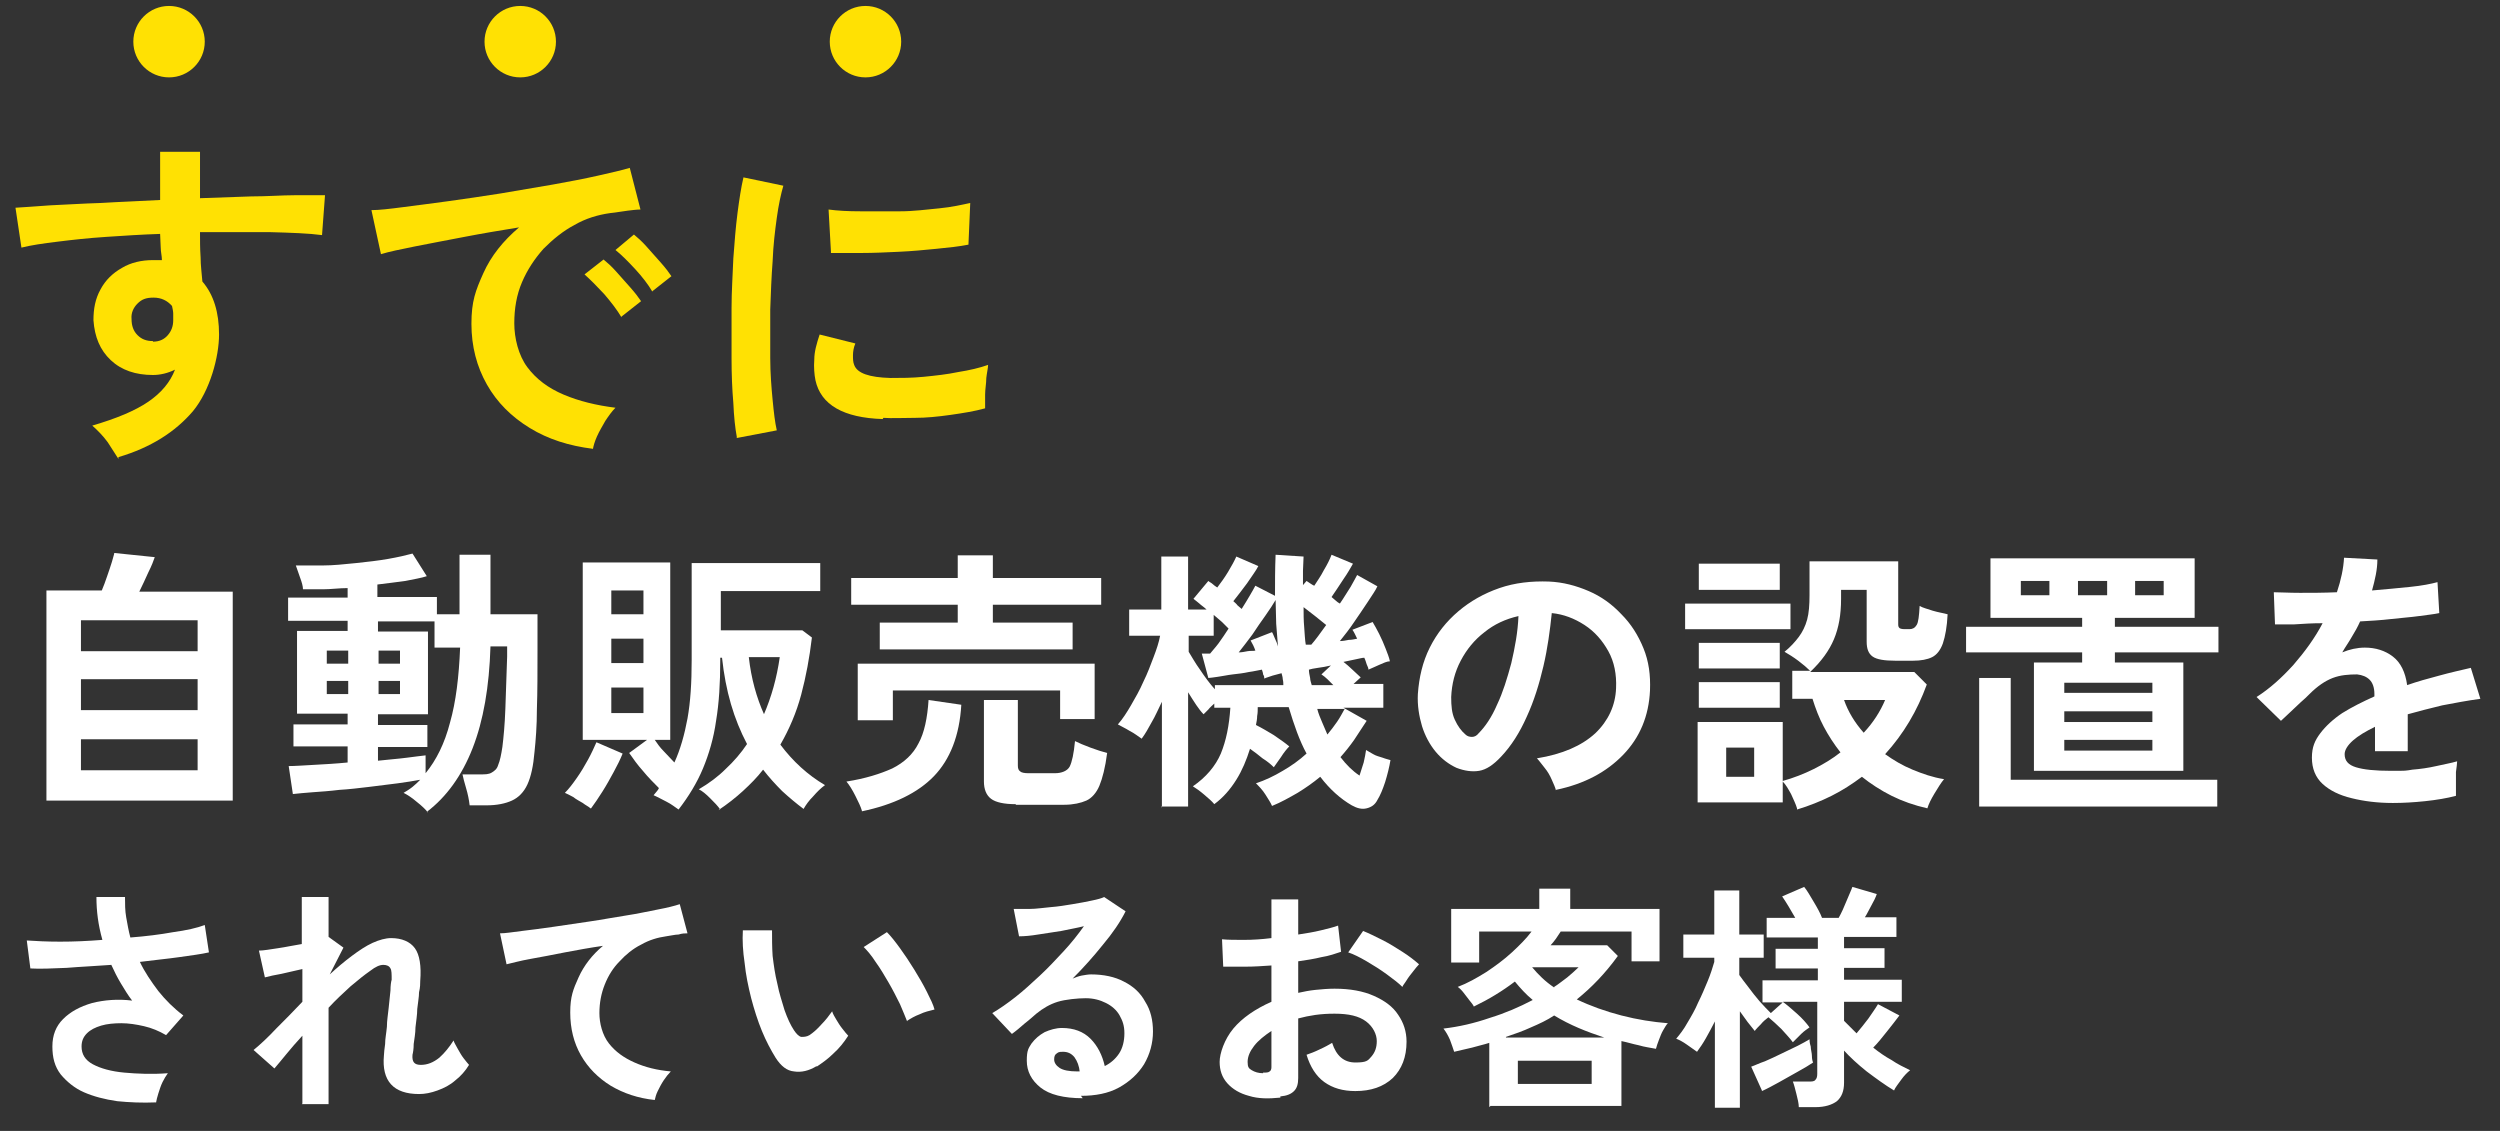
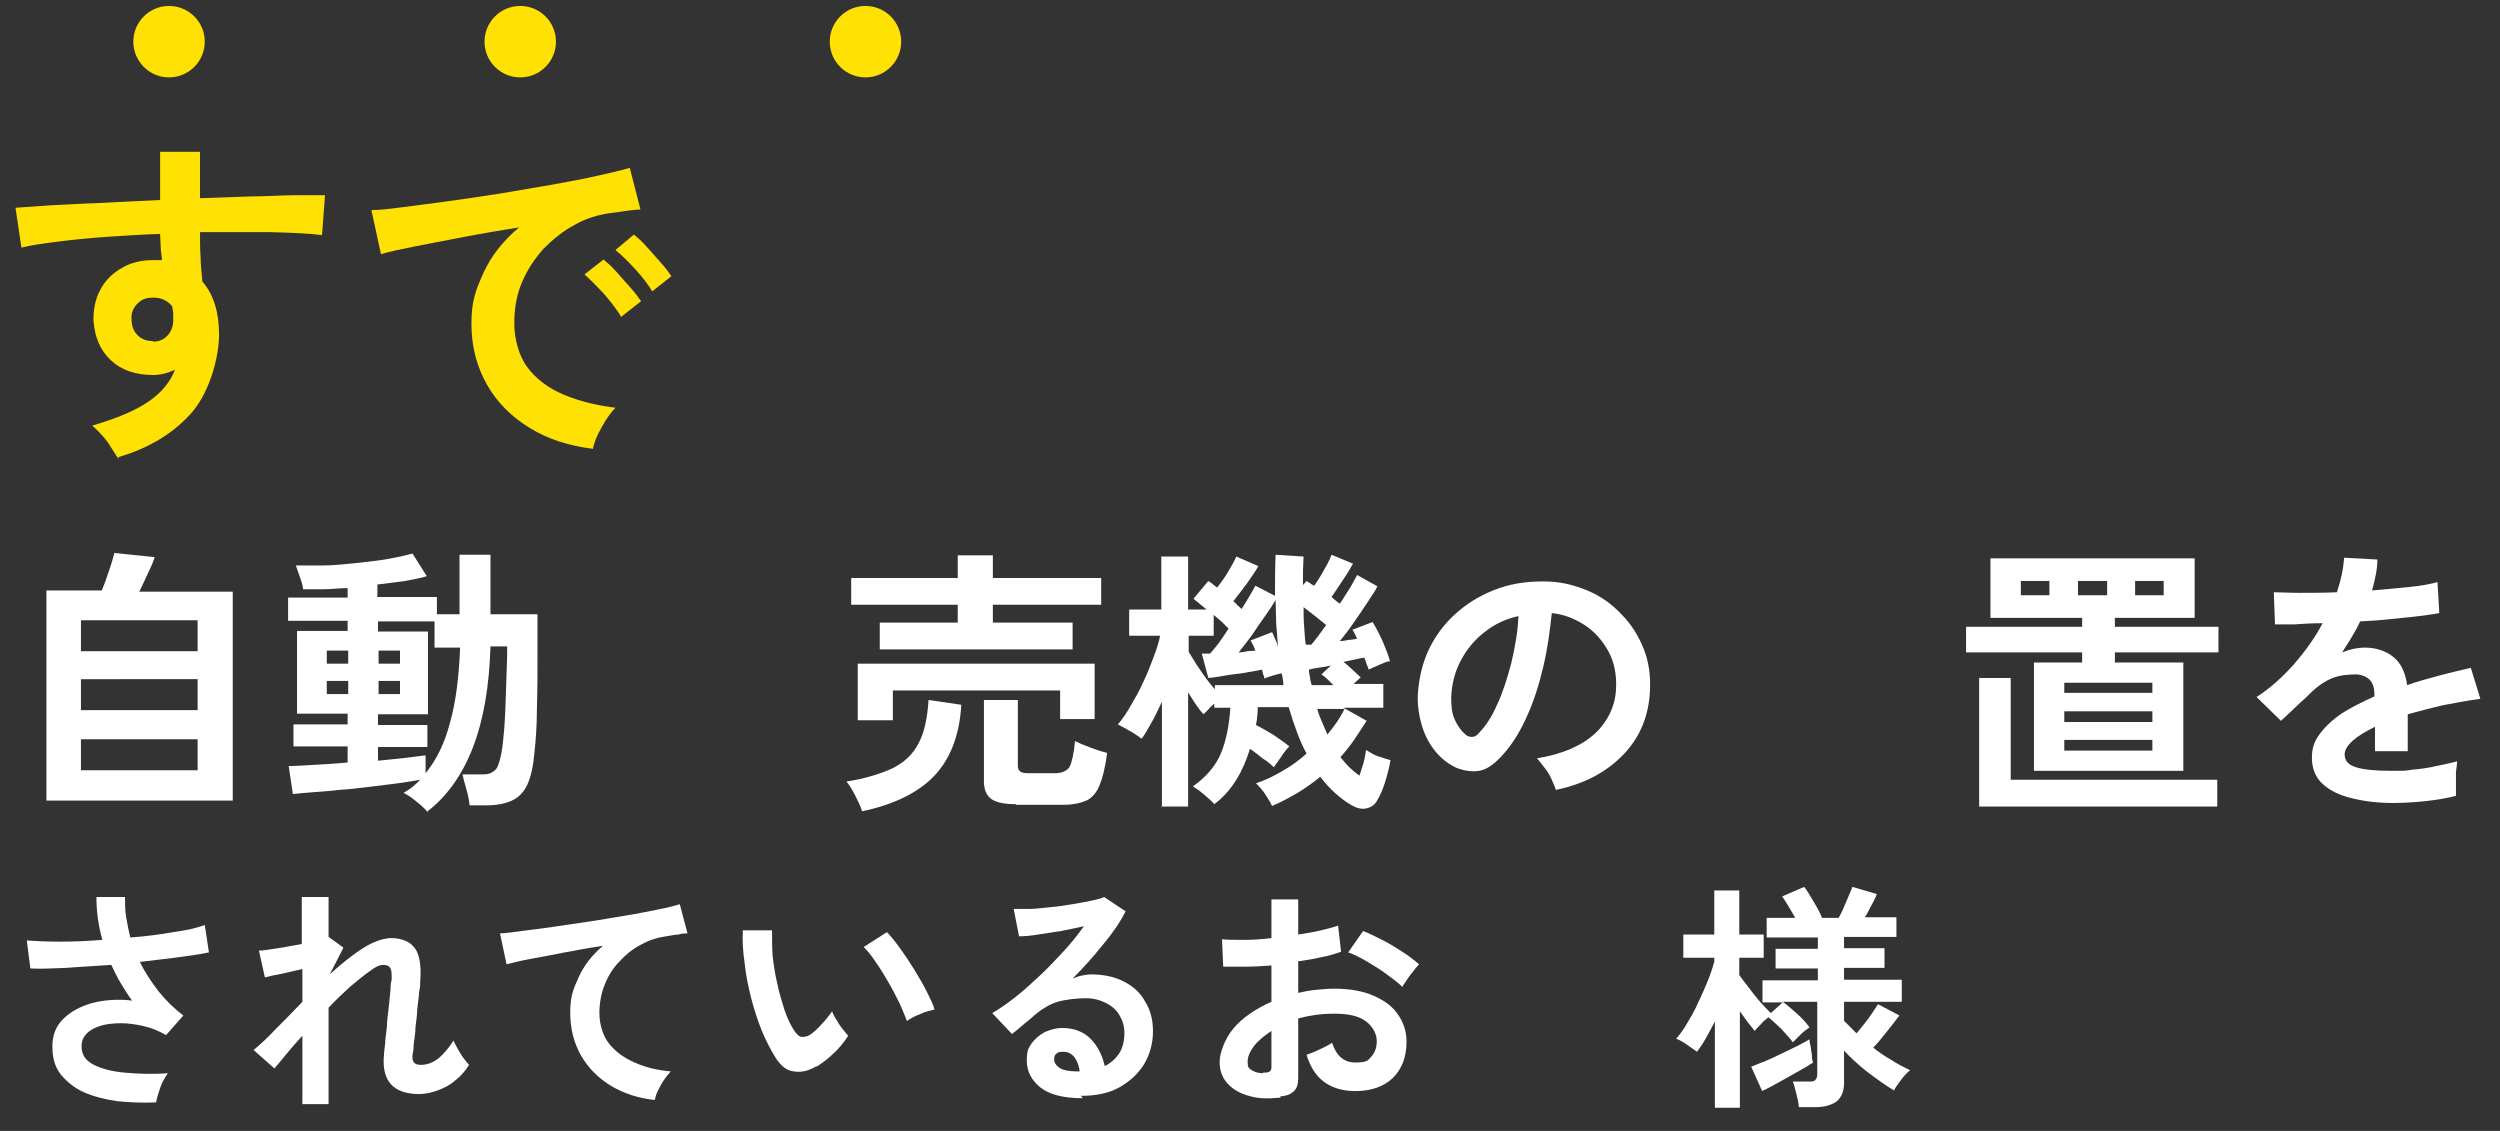
<svg xmlns="http://www.w3.org/2000/svg" id="title" version="1.1" viewBox="0 0 420 190">
  <rect x="0" y="0" width="420" height="190" fill="#333333" stroke="none" />
  <g>
    <path d="M19.9,77.1c-.5-.8-1.1-1.7-1.8-2.8-.8-1.1-1.7-2-2.6-2.8,4.1-1.2,7.2-2.5,9.4-4,2.2-1.5,3.7-3.3,4.5-5.4-1.2.6-2.5.9-3.7.9-2.9,0-5.3-.8-7.1-2.5-1.8-1.7-2.7-3.9-2.9-6.7,0-1.9.3-3.6,1.2-5.2.8-1.5,2-2.7,3.6-3.6,1.5-.9,3.3-1.3,5.2-1.3s.6,0,.8,0c.2,0,.5,0,.7,0,0-.7-.2-1.4-.2-2.1,0-.7-.1-1.5-.1-2.3-3.1.1-6.1.3-9.1.5-3,.2-5.7.5-8.1.8-2.5.3-4.5.6-6.1,1l-1-6.7c1.4-.1,3.3-.2,5.8-.4,2.5-.1,5.3-.3,8.6-.4,3.2-.2,6.5-.3,9.9-.5v-8.1h6.7v7.8c3-.1,5.9-.2,8.6-.3,2.7,0,5.2-.2,7.3-.2,2.1,0,3.8,0,5.1,0l-.5,6.7c-2.2-.3-5.2-.4-8.8-.5-3.7,0-7.6,0-11.7,0,0,1.4,0,2.8.1,4.2,0,1.4.2,2.8.3,4.1,1.9,2.2,2.8,5.2,2.8,8.9s-1.5,9.4-4.4,12.9c-3,3.5-7.1,6.1-12.5,7.7ZM25.7,57.4c1.1,0,1.9-.4,2.5-1.1.6-.7.9-1.5.9-2.5s0-.7,0-1.1c0-.4-.1-.8-.2-1.3-.8-.9-1.8-1.4-3.1-1.4s-2,.3-2.7,1c-.7.7-1.1,1.6-1,2.6,0,1.1.3,2,1,2.7.7.7,1.5,1,2.6,1Z" fill="#ffe103" />
    <path d="M99.6,75.4c-4-.5-7.5-1.6-10.6-3.5-3.1-1.9-5.5-4.3-7.2-7.3-1.7-3-2.6-6.4-2.6-10.2s.7-5.6,2-8.5c1.3-2.9,3.3-5.4,6-7.7-3.1.5-6.1,1-9.2,1.6-3.1.6-5.8,1.1-8.3,1.6-2.5.5-4.4.9-5.7,1.3l-1.6-7.4c1.3,0,3-.2,5.3-.5,2.2-.3,4.8-.6,7.6-1,2.8-.4,5.7-.8,8.8-1.3,3-.5,5.9-1,8.8-1.5,2.8-.5,5.4-1,7.6-1.5,2.2-.5,4-.9,5.3-1.3l1.8,7c-.6,0-1.4.1-2.2.2-.9.1-1.8.3-2.9.4-2.1.3-4.1.9-6,2-1.9,1-3.6,2.4-5.2,4-1.5,1.7-2.7,3.5-3.6,5.6-.9,2.1-1.3,4.4-1.3,6.9s.7,5.4,2.2,7.4c1.5,2,3.5,3.5,6.1,4.6,2.6,1.1,5.5,1.8,8.7,2.2-.6.6-1.1,1.3-1.7,2.2-.5.9-1,1.7-1.4,2.6-.4.9-.6,1.6-.7,2.2ZM104.4,53.3c-.7-1.2-1.7-2.5-2.9-3.9-1.2-1.3-2.3-2.4-3.3-3.3l3.2-2.5c.6.5,1.3,1.1,2.1,2,.8.9,1.6,1.8,2.4,2.7.8.9,1.4,1.7,1.8,2.3l-3.3,2.6ZM109.6,49c-.7-1.2-1.7-2.5-2.9-3.8-1.2-1.3-2.3-2.4-3.3-3.2l3.1-2.6c.6.5,1.3,1.1,2.1,2,.8.9,1.6,1.8,2.4,2.7.8.9,1.4,1.7,1.8,2.3l-3.3,2.6Z" fill="#ffe103" />
-     <path d="M123.8,73.5c-.3-1.6-.5-3.5-.6-5.8-.2-2.3-.3-4.8-.3-7.5s0-5.5,0-8.4c0-2.9.2-5.7.3-8.4.2-2.7.4-5.3.7-7.6.3-2.3.6-4.3,1-6l6.7,1.4c-.4,1.4-.8,3.2-1.1,5.4-.3,2.2-.6,4.6-.7,7.3-.2,2.6-.3,5.3-.4,8.1,0,2.8,0,5.5,0,8.1,0,2.6.2,5,.4,7.1.2,2.1.4,3.8.7,5.1l-6.8,1.3ZM148.3,70.4c-6.6-.2-10.4-2.4-11.3-6.5-.2-1-.3-2.2-.2-3.5,0-1.3.4-2.7.9-4.2l6,1.5c-.3.7-.4,1.4-.4,2,0,.6,0,1.1.2,1.6.5,1.4,2.5,2.1,6.1,2.2,1.7,0,3.6,0,5.6-.2,2-.2,3.9-.4,5.8-.8,1.9-.3,3.6-.7,5-1.2,0,.5-.2,1.3-.3,2.2,0,.9-.2,1.9-.2,2.8,0,.9,0,1.7,0,2.3-1.8.5-3.7.8-5.8,1.1-2.1.3-4.1.5-6,.5-2,0-3.8.1-5.3,0ZM139.6,42.3l-.4-7.1c1.5.2,3.2.3,5.4.3,2.1,0,4.3,0,6.6,0,2.3,0,4.5-.3,6.6-.5,2.1-.2,3.8-.6,5.2-.9l-.3,7c-1.5.3-3.3.5-5.4.7-2,.2-4.1.4-6.3.5-2.2.1-4.2.2-6.2.2-2,0-3.7,0-5.2,0Z" fill="#ffe103" />
    <path d="M7.8,134.3v-35.1h9.3c.3-.7.6-1.5.9-2.4.3-.9.6-1.7.8-2.4.2-.8.4-1.3.4-1.5l6.8.7c-.2.6-.5,1.4-1.1,2.6-.5,1.1-1,2.2-1.5,3.2h15.7v35.1H7.8ZM13.6,109.4h19.6v-5.2H13.6v5.2ZM13.6,119.3h19.6v-5.2H13.6v5.2ZM13.6,129.4h19.6v-5.2H13.6v5.2Z" fill="#fff" />
    <path d="M71.9,136.5c-.4-.5-1-1.1-1.9-1.8-.8-.7-1.6-1.2-2.2-1.5.5-.3,1-.6,1.5-1s.9-.8,1.3-1.2c-1.1.2-2.3.4-3.8.6-1.5.2-3.1.4-4.8.6-1.7.2-3.3.4-5,.5-1.6.2-3.1.3-4.5.4-1.3.1-2.4.2-3.3.3l-.7-4.7c1,0,2.4-.1,4.2-.2,1.8-.1,3.7-.2,5.7-.4v-2.7h-9.1v-3.7h9.1v-1.8h-8.5v-13.9h8.5v-1.7h-10v-3.9h10v-1.6c-1.4,0-2.8.2-4.1.2-1.3,0-2.4,0-3.4,0,0-.5-.2-1.2-.5-2-.3-.8-.5-1.5-.7-2,1.2,0,2.7,0,4.5,0,1.8,0,3.6-.2,5.6-.4,1.9-.2,3.7-.4,5.4-.7,1.7-.3,3-.6,4.1-.9l2.4,3.8c-.9.3-2.1.5-3.6.8-1.5.2-3,.4-4.7.6v2.1h10v2.9h3.8v-10h5.2v10h7.9v1.5c0,.7,0,1.5,0,2.3,0,.8,0,1.6,0,2.2,0,3.7,0,7-.1,9.9,0,2.9-.2,5.3-.4,7.2-.2,2.4-.6,4.2-1.2,5.5-.6,1.3-1.5,2.2-2.6,2.7-1.1.5-2.5.8-4.3.8h-2.8c-.1-.9-.3-1.9-.6-2.9-.3-1-.5-1.8-.6-2.3h3c.8,0,1.4,0,1.9-.3s.9-.6,1.1-1.3c.3-.7.5-1.7.7-3,.2-1.6.4-3.7.5-6.4.1-2.7.2-5.6.3-8.8v-1.7h-2.8c-.2,6.8-1.2,12.5-3,17.1-1.8,4.6-4.4,8.2-7.7,10.7ZM54.9,111.5h3.6v-2.2h-3.6v2.2ZM54.9,116.6h3.6v-2.2h-3.6v2.2ZM71.5,129.9c1.8-2.2,3.2-5,4.1-8.5,1-3.5,1.5-7.7,1.7-12.6h-4.3v-4.4h-9.5v1.7h8.4v13.9h-8.4v1.8h8.3v3.7h-8.3v2.3c1.7-.2,3.3-.3,4.8-.5,1.4-.2,2.5-.3,3.2-.4v3.1ZM63.6,111.5h3.6v-2.2h-3.6v2.2ZM63.6,116.6h3.6v-2.2h-3.6v2.2Z" fill="#fff" />
-     <path d="M99.2,135.8c-.3-.3-.8-.5-1.3-.9-.5-.3-1.1-.6-1.6-1-.5-.3-1-.5-1.4-.7.7-.7,1.3-1.5,2-2.5.7-1,1.3-2,1.9-3.1.6-1.1,1-2,1.4-2.9l4.4,1.9c-.4,1-.9,2-1.5,3.1-.6,1.1-1.2,2.2-1.9,3.3-.7,1.1-1.3,2-1.9,2.8ZM121,136c-.4-.6-1-1.2-1.7-1.9-.7-.7-1.3-1.2-1.9-1.5,1.7-1,3.2-2.1,4.5-3.4,1.4-1.3,2.6-2.7,3.6-4.2-1.1-2.1-2-4.3-2.7-6.7-.7-2.4-1.2-5-1.5-7.8h-.3v.5c0,3.8-.2,7.1-.7,10.1-.4,2.9-1.2,5.6-2.2,8-1,2.4-2.4,4.7-4.1,6.9-.6-.4-1.2-.9-2-1.3-.8-.4-1.5-.8-2.2-1.1.2-.2.3-.4.5-.6.2-.2.3-.4.4-.6-.9-.9-1.8-1.8-2.7-2.9-.9-1-1.6-2-2.3-3l3-2.2h-10.8v-29.8h14.7v29.8h-2.6c.4.6.9,1.3,1.5,1.9.6.6,1.2,1.3,1.8,1.9,1-2.2,1.7-4.7,2.2-7.4.5-2.8.7-6,.7-9.8v-16.3h21.6v4.7h-16.7v6.6h13.7l1.6,1.2c-.4,3.4-1,6.6-1.8,9.6-.8,3-2,5.8-3.5,8.4,2.1,2.8,4.6,5.1,7.5,6.8-.7.5-1.3,1.1-2,1.9-.7.7-1.2,1.4-1.6,2.1-1.2-.9-2.4-1.9-3.6-3-1.1-1.1-2.2-2.3-3.2-3.6-1,1.3-2.1,2.4-3.4,3.6-1.2,1.1-2.6,2.2-4.1,3.2ZM102.7,103.2h5.4v-4h-5.4v4ZM102.7,111.4h5.4v-4.1h-5.4v4.1ZM102.7,119.8h5.4v-4.3h-5.4v4.3ZM128.3,120.1c1.3-3,2.2-6.2,2.7-9.7h-5.2c.4,3.6,1.3,6.8,2.6,9.7Z" fill="#fff" />
    <path d="M144.8,136.2c-.2-.7-.6-1.5-1.1-2.5-.5-1-1-1.8-1.5-2.4,3.2-.5,5.7-1.3,7.7-2.2,2-1,3.5-2.4,4.4-4.2,1-1.8,1.5-4.3,1.7-7.3l5.5.8c-.3,5.2-1.9,9.2-4.6,12-2.7,2.8-6.8,4.8-12.1,5.9ZM147.8,109.1v-4.5h13.1v-3h-17.9v-4.5h17.9v-3.8h5.9v3.8h18.2v4.5h-18.2v3h13.4v4.5h-32.3ZM144.1,121v-9.5h39.8v9.3h-5.8v-4.8h-28.1v5h-5.9ZM170.6,135.1c-1.9,0-3.3-.3-4.1-.9-.8-.6-1.2-1.6-1.2-2.9v-13.7h5.7v11c0,.5.1.8.4,1,.2.2.7.3,1.4.3h4.4c1.2,0,2.1-.4,2.5-1.1.4-.8.7-2.2.9-4.3.6.3,1.5.7,2.6,1.1,1.1.4,2,.7,2.8.9-.3,2.4-.8,4.3-1.3,5.5-.5,1.2-1.3,2.1-2.2,2.5-.9.4-2.2.7-3.7.7h-8.1Z" fill="#fff" />
    <path d="M195.2,135.7v-17.8c-.6,1.2-1.1,2.4-1.7,3.4-.6,1.1-1.1,2-1.7,2.8-.6-.4-1.2-.9-2-1.3-.8-.5-1.5-.8-2-1.1.8-.9,1.5-2,2.2-3.2.7-1.2,1.5-2.6,2.1-4,.7-1.4,1.2-2.8,1.7-4.1.5-1.3.9-2.5,1.1-3.6h-5.2v-4.4h5.4v-8.9h4.5v8.9h3.1c-.4-.4-.9-.7-1.2-1-.4-.3-.7-.6-1-.8l2.5-3c.2.2.5.3.7.5.2.2.5.4.8.6.6-.8,1.2-1.6,1.8-2.6.6-1,1.1-1.9,1.4-2.6l3.7,1.6c-.4.8-1.1,1.7-1.9,2.9-.8,1.1-1.6,2.1-2.3,3,.2.2.5.4.7.7.2.2.5.4.7.6.5-.8,1-1.6,1.4-2.3.4-.7.7-1.2.9-1.6l3.3,1.7c0-2.2,0-4.5.1-6.9l4.7.3c0,.8-.1,1.6-.1,2.4,0,.8,0,1.6,0,2.4l.6-.7c.2.1.4.3.6.4.2.1.4.3.7.4.5-.8,1.1-1.6,1.6-2.6.6-1,1-1.8,1.3-2.6l3.6,1.5c-.4.7-.9,1.6-1.6,2.6-.7,1.1-1.4,2.1-2,3,.2.2.5.4.7.6s.5.4.7.5c.7-1,1.2-1.9,1.8-2.8.5-.9.9-1.6,1.1-2l3.4,1.9c-.3.7-.9,1.5-1.6,2.6-.7,1.1-1.5,2.2-2.3,3.4-.8,1.2-1.6,2.2-2.4,3.2.5,0,1-.1,1.5-.2.5,0,.9-.1,1.4-.2-.3-.6-.5-1.1-.8-1.5l3.4-1.3c.3.5.7,1.2,1.1,2,.4.8.8,1.7,1.1,2.5.3.8.6,1.5.7,2.1-.5,0-1.1.3-1.8.6-.7.3-1.3.6-1.8.8,0-.2-.1-.5-.3-.9-.1-.3-.2-.7-.4-1.1-.4,0-1,.2-1.6.3-.6.1-1.3.3-1.9.4.5.4,1,.8,1.5,1.3.5.5,1,.9,1.4,1.3l-1.2,1.1h5v4h-6.7l3.9,2.2c-.7,1.1-1.4,2.1-2.1,3.2-.7,1-1.5,2-2.3,2.9,1,1.3,2,2.3,3.2,3.1.2-.7.5-1.5.7-2.2.2-.8.3-1.5.4-2.1.3.2.7.4,1.2.7s1,.4,1.6.6c.5.2,1,.3,1.3.4-.2,1.2-.5,2.4-.9,3.7-.4,1.2-.8,2.2-1.3,3-.4.8-1,1.2-1.8,1.4-.8.2-1.6,0-2.5-.5-1.9-1.1-3.7-2.7-5.3-4.8-1.2,1-2.5,1.9-3.8,2.7-1.4.8-2.8,1.6-4.3,2.2-.2-.5-.6-1.1-1.1-1.9-.5-.8-1.1-1.4-1.6-1.9,1.5-.5,3-1.2,4.5-2.1,1.4-.8,2.8-1.8,4-2.9-1.2-2.2-2.1-4.8-3-7.8h-5.2c0,.5,0,1-.1,1.5,0,.5-.1,1-.2,1.5,1,.5,2,1.1,3,1.7,1,.7,1.9,1.3,2.6,1.9-.4.4-.9,1-1.4,1.8-.5.7-.9,1.3-1.2,1.7-.5-.5-1.1-1-1.9-1.5-.7-.6-1.4-1.1-2.1-1.6-.6,1.9-1.3,3.6-2.3,5.2-1,1.6-2.2,3-3.7,4.1-.4-.5-1-1-1.7-1.6-.7-.6-1.4-1.1-1.9-1.4,2.2-1.5,3.8-3.4,4.7-5.5.9-2.2,1.4-4.7,1.6-7.7h-2.7v-.7c-.3.3-.7.6-1,1-.3.3-.6.6-.8.8-.8-.8-1.6-2.1-2.6-3.7v19.2h-4.5ZM204.1,115.8v-.7h11.5c0-.3,0-.6-.1-1,0-.3-.1-.6-.2-1-.5.1-1,.3-1.5.4-.5.2-1,.3-1.4.5,0-.2,0-.4-.2-.7,0-.2-.1-.5-.2-.8-.6.1-1.4.3-2.2.4-.9.2-1.8.3-2.7.4-.9.1-1.7.3-2.5.4-.8.1-1.3.2-1.6.2l-1.1-4.1h.6c.2,0,.5,0,.8,0,.3-.4.8-.9,1.4-1.7.6-.8,1.1-1.6,1.7-2.5-.3-.3-.7-.7-1.1-1.1-.5-.4-.9-.8-1.4-1.2v3.5h-4.2v2.7c.5.8,1.1,1.9,1.9,3,.8,1.2,1.6,2.3,2.5,3.3ZM208.1,109.6c.5,0,1-.1,1.5-.2s.9,0,1.3-.1c-.2-.6-.5-1.2-.8-1.7l3.6-1.4c.2.3.3.7.5,1.1s.4.9.5,1.3c-.1-1.2-.2-2.5-.3-3.8,0-1.3-.1-2.7-.1-4-.4.7-1,1.6-1.7,2.6-.7,1-1.5,2.1-2.2,3.2-.8,1.1-1.6,2.1-2.3,3ZM219.3,108.3c.2,0,.3,0,.5,0,.2,0,.3,0,.5,0,.7-.8,1.5-1.9,2.5-3.3-1.2-1-2.5-2-3.8-3,0,1.1,0,2.2.1,3.3s.1,2.1.3,3.2ZM220.3,115.1h3.7c-.3-.3-.7-.7-1-1-.3-.3-.7-.6-1-.8l1.6-1.5c-.8.2-1.5.3-2.2.4-.7.1-1.2.2-1.5.3,0,.5.1.9.2,1.4,0,.4.2.9.3,1.3ZM225.8,119.1h-4.5c.2.8.5,1.5.8,2.2.3.7.6,1.4.9,2.1.6-.7,1.1-1.4,1.6-2.1.5-.7.9-1.5,1.3-2.2Z" fill="#fff" />
    <path d="M261.4,132.8c-.1-.5-.4-1.1-.7-1.8-.3-.7-.7-1.4-1.2-2-.5-.6-.9-1.2-1.3-1.6,4.3-.7,7.5-2.1,9.8-4.2,2.2-2.1,3.4-4.7,3.5-7.6.1-2.3-.3-4.4-1.3-6.2-1-1.8-2.3-3.3-4-4.4-1.7-1.1-3.5-1.8-5.5-2-.3,2.9-.7,5.9-1.4,8.9-.7,3-1.6,5.9-2.8,8.5-1.2,2.7-2.6,4.9-4.3,6.7-1.3,1.4-2.5,2.2-3.7,2.4-1.2.2-2.5,0-3.8-.5-1.3-.6-2.5-1.5-3.5-2.7-1-1.2-1.8-2.7-2.3-4.3-.5-1.7-.8-3.5-.7-5.4.2-2.8.8-5.4,2-7.8,1.2-2.4,2.8-4.4,4.8-6.1,2-1.7,4.3-3,6.9-3.9,2.6-.9,5.4-1.2,8.3-1.1,2.4.1,4.6.7,6.7,1.6,2.1.9,3.9,2.2,5.5,3.9,1.6,1.6,2.8,3.5,3.7,5.7.9,2.2,1.2,4.5,1.1,7.1-.2,4.3-1.7,7.9-4.5,10.8-2.8,2.9-6.5,4.9-11.3,5.9ZM246.2,123.4c.3.3.7.4,1.1.4s.8-.2,1.1-.6c1.1-1.1,2.2-2.7,3.1-4.8,1-2.1,1.7-4.4,2.4-7,.6-2.6,1.1-5.2,1.2-7.9-2.2.5-4.1,1.4-5.7,2.7-1.7,1.3-3,2.9-4,4.8-1,1.9-1.5,3.9-1.6,6.1,0,1.5.1,2.7.6,3.8.5,1.1,1.1,1.9,1.8,2.5Z" fill="#fff" />
-     <path d="M283.1,105.7v-4.3h17.7v4.3h-17.7ZM301.9,135.8c-.2-.7-.6-1.5-1-2.4-.5-.9-.9-1.6-1.4-2.1v3.5h-14.3v-13.5h14.3v9.9c1.8-.5,3.6-1.2,5.2-2,1.6-.8,3.1-1.7,4.5-2.8-1.1-1.4-2-2.8-2.8-4.3-.8-1.5-1.4-3.1-1.9-4.7h-3.4v-4.7h3c-.5-.5-1.2-1.1-2-1.7-.8-.6-1.6-1.1-2.3-1.5,1-.8,1.8-1.7,2.4-2.5.6-.8,1.1-1.8,1.4-2.9.3-1.1.4-2.5.4-4.1v-5.7h14.9v10.5c0,.3,0,.5.2.7.1.1.4.2.9.2h.8c.5,0,.9-.2,1.2-.7.3-.5.4-1.5.5-3.2.5.3,1.3.5,2.2.8,1,.3,1.8.4,2.5.6-.1,2.1-.4,3.7-.8,4.9-.4,1.1-1,1.9-1.8,2.3s-1.9.6-3.2.6h-3c-1.8,0-3.1-.2-3.8-.7-.7-.5-1-1.3-1-2.5v-8.7h-4.3v1.5c0,2.7-.4,4.9-1.2,6.8-.8,1.9-2.1,3.7-4,5.5h17.5l2.1,2.1c-1.6,4.4-3.9,8.3-7,11.7,1.4,1,2.9,1.9,4.6,2.6,1.7.7,3.4,1.3,5.3,1.6-.5.6-1,1.4-1.6,2.4-.6,1-1,1.8-1.2,2.5-2.2-.5-4.2-1.2-6-2.1-1.8-.9-3.5-2-5-3.2-1.6,1.2-3.3,2.3-5.1,3.2-1.8.9-3.8,1.7-5.8,2.3ZM285.4,112.3v-4.3h13.6v4.3h-13.6ZM285.4,118.9v-4.3h13.6v4.3h-13.6ZM285.4,99.1v-4.4h13.6v4.4h-13.6ZM290,130.5h4.7v-4.9h-4.7v4.9ZM313.1,123.1c1.6-1.7,2.8-3.6,3.6-5.5h-6.9c.7,2,1.8,3.8,3.3,5.5Z" fill="#fff" />
    <path d="M341.7,129.5v-18.2h8.1v-1.7h-19.5v-4.3h19.5v-1.5h-15.4v-10h34.3v10h-13.4v1.5h17.4v4.3h-17.4v1.7h11.5v18.2h-25.1ZM332.5,135.5v-21.6h5.3v17.1h34.7v4.5h-40ZM339.5,100h4.8v-2.4h-4.8v2.4ZM346.8,116.4h14.8v-1.7h-14.8v1.7ZM346.8,121.3h14.8v-1.8h-14.8v1.8ZM346.8,126.1h14.8v-1.8h-14.8v1.8ZM349.1,100h4.9v-2.4h-4.9v2.4ZM358.7,100h4.8v-2.4h-4.8v2.4Z" fill="#fff" />
    <path d="M402,134.9c-2.6,0-4.9-.3-6.9-.8-2.1-.5-3.7-1.3-4.9-2.4-1.2-1.1-1.8-2.6-1.8-4.4s.5-2.9,1.4-4.1c.9-1.2,2.2-2.4,3.7-3.4,1.6-1,3.4-1.9,5.4-2.8v-.4c0-1.1-.3-1.9-.8-2.4-.5-.5-1.2-.8-2.1-.9-1.4,0-2.8.1-4.1.6-1.3.5-2.6,1.4-3.9,2.7-.4.4-.9.9-1.5,1.4-.6.6-1.2,1.1-1.8,1.7-.6.6-1.1,1-1.5,1.4l-4.1-4c2.2-1.4,4.2-3.2,6.2-5.4,1.9-2.2,3.6-4.5,4.9-7-1.8,0-3.3.1-4.8.2-1.4,0-2.5,0-3.2,0l-.2-5.4c1.1,0,2.5.1,4.4.1s3.9,0,6.2-.1c.7-2.1,1.1-4,1.2-5.8l5.6.3c0,1.7-.4,3.4-.9,5.2,2.3-.2,4.5-.4,6.4-.6,2-.2,3.5-.5,4.6-.8l.3,5.2c-.9.2-2,.3-3.4.5-1.4.2-3,.3-4.7.5-1.7.2-3.4.3-5.2.4-.4.9-.9,1.8-1.4,2.6-.5.9-1.1,1.7-1.6,2.6,1.2-.5,2.5-.8,3.8-.8,1.8,0,3.4.5,4.7,1.5,1.3,1,2.1,2.6,2.4,4.8,1.7-.6,3.5-1.1,5.4-1.6,1.8-.5,3.6-.9,5.3-1.3l1.6,5.2c-2.2.3-4.3.7-6.4,1.1-2.1.5-4,1-5.8,1.5v6.2h-5.5v-4.1c-1.6.8-2.8,1.5-3.7,2.3-.9.8-1.4,1.6-1.4,2.3,0,1.1.6,1.8,1.9,2.2,1.3.4,3.2.6,5.9.6s2.3,0,3.6-.2c1.3-.1,2.7-.3,4-.6s2.5-.5,3.5-.8c0,.4-.1,1-.2,1.8,0,.8,0,1.5,0,2.3s0,1.3,0,1.7c-1.5.4-3.3.7-5.2.9-1.9.2-3.7.3-5.3.3Z" fill="#fff" />
    <path d="M26.2,185.2c-2.3.1-4.5,0-6.5-.2-2.1-.3-4-.8-5.6-1.5-1.6-.7-2.9-1.8-3.9-3-1-1.3-1.4-2.8-1.4-4.7s.6-3.4,1.8-4.6c1.2-1.2,2.8-2.1,4.9-2.7,2-.5,4.3-.7,6.7-.4-.7-.9-1.3-1.9-1.9-2.9-.6-1-1.1-2-1.6-3.1-2.6.2-5.1.3-7.5.5-2.4.1-4.5.2-6.1.1l-.6-4.7c1.5.1,3.3.2,5.6.2,2.3,0,4.6-.1,7.1-.3-.7-2.5-1-4.8-1-7.2h4.8c0,1.1,0,2.3.2,3.4.2,1.1.4,2.3.7,3.4,2.6-.2,5-.5,7.2-.9,2.2-.3,4-.7,5.3-1.2l.7,4.6c-1.3.3-2.9.5-5,.8s-4.3.5-6.6.8c.8,1.7,1.9,3.3,3.1,4.9,1.2,1.5,2.6,2.9,4.2,4.1l-2.9,3.3c-1.2-.7-2.4-1.2-3.7-1.5-1.3-.3-2.6-.5-3.8-.5-1.2,0-2.4.1-3.4.4-1,.3-1.8.7-2.4,1.3-.6.6-.9,1.3-.9,2.2,0,1.3.6,2.3,1.9,3,1.3.7,3.1,1.2,5.3,1.4,2.2.2,4.7.3,7.3.1-.3.4-.6.9-.9,1.5-.3.6-.5,1.3-.7,1.9-.2.6-.3,1.1-.4,1.6Z" fill="#fff" />
    <path d="M50.8,185.4v-11.4c-1,1.1-1.9,2.1-2.7,3.1-.8,1-1.5,1.8-2,2.4l-3.5-3.1c1.1-.9,2.4-2.1,3.8-3.6,1.4-1.4,2.9-2.9,4.4-4.5v-5.5c-1.2.3-2.3.5-3.5.8-1.1.2-2.1.4-2.8.6l-1-4.5c.8,0,1.8-.2,3.2-.4,1.4-.2,2.7-.5,4-.7v-7.9h4.5v6.7h0s2.5,1.8,2.5,1.8l-2.3,4.5c1.3-1.2,2.5-2.2,3.7-3.1,1.2-.9,2.4-1.7,3.5-2.2s2.2-.8,3.1-.8c1.8,0,3.2.6,4,1.7.8,1.1,1.1,3,.9,5.5,0,.4,0,1.1-.2,1.9,0,.8-.2,1.8-.3,2.8,0,1-.2,2.1-.3,3.1,0,1-.2,2-.3,2.8,0,.8-.1,1.4-.2,1.8-.1,1.2.3,1.7,1.4,1.7s2.1-.4,3.1-1.2c.9-.8,1.7-1.8,2.4-2.9.1.4.4.8.7,1.4.3.5.6,1.1,1,1.6.4.5.7.9.9,1.1-.6,1-1.4,1.9-2.3,2.6-.9.8-1.9,1.3-3,1.7-1.1.4-2.1.6-3.1.6-4.3,0-6.3-2.2-5.9-6.5,0-.4.1-1.1.2-1.9,0-.9.2-1.8.3-2.9,0-1.1.2-2.1.3-3.2.1-1.1.2-2,.3-2.9,0-.8.1-1.5.2-1.8,0-.9,0-1.6-.2-1.9-.2-.4-.6-.6-1.2-.6s-1.3.3-2.2,1c-1,.7-2,1.5-3.3,2.6-1.2,1.1-2.5,2.3-3.7,3.6v16.2h-4.5Z" fill="#fff" />
    <path d="M110,184.8c-2.8-.3-5.2-1.1-7.4-2.4-2.1-1.3-3.8-3-5-5.1-1.2-2.1-1.8-4.5-1.8-7.2s.5-3.9,1.4-5.9c.9-2,2.3-3.8,4.1-5.3-2.1.3-4.3.7-6.4,1.1-2.1.4-4,.8-5.8,1.1-1.7.3-3.1.7-4,.9l-1.1-5.2c.9,0,2.1-.2,3.7-.4,1.6-.2,3.3-.4,5.3-.7s4-.6,6.1-.9c2.1-.3,4.1-.7,6.1-1,2-.3,3.7-.7,5.3-1,1.6-.3,2.8-.6,3.7-.9l1.3,4.9c-.4,0-.9,0-1.5.2-.6,0-1.3.2-2.1.3-1.4.2-2.8.6-4.2,1.4-1.4.7-2.6,1.7-3.6,2.8-1.1,1.1-1.9,2.4-2.5,3.9-.6,1.5-.9,3.1-.9,4.8s.5,3.7,1.6,5.1,2.5,2.4,4.3,3.2c1.8.8,3.8,1.3,6.1,1.5-.4.4-.8.9-1.2,1.5-.4.6-.7,1.2-1,1.8-.3.6-.4,1.1-.5,1.5Z" fill="#fff" />
    <path d="M137.2,179.1c-1.3.8-2.6,1.1-3.8.9-1.2-.1-2.2-.9-3.1-2.3-.8-1.3-1.6-2.8-2.3-4.5-.7-1.7-1.3-3.6-1.8-5.5-.5-2-.9-3.9-1.1-5.9-.3-2-.4-3.8-.3-5.5h4.9c0,1.4,0,2.8.1,4.3.2,1.6.4,3.1.8,4.7.3,1.6.8,3,1.2,4.4.5,1.4,1,2.5,1.6,3.4.4.6.8,1,1.2,1.1.4,0,.9,0,1.4-.3.6-.4,1.3-1,2-1.8.7-.7,1.3-1.5,1.8-2.2.1.4.4.9.7,1.4.3.5.6,1,1,1.5.4.5.7.9,1,1.2-.7,1.1-1.5,2.1-2.5,3-.9.9-1.9,1.6-2.8,2.2ZM152.4,171.6c-.3-.8-.7-1.7-1.2-2.9-.6-1.2-1.2-2.4-1.9-3.6s-1.4-2.4-2.2-3.5c-.7-1.1-1.4-1.9-2-2.5l3.9-2.5c.7.7,1.4,1.6,2.2,2.7.8,1.1,1.6,2.3,2.4,3.6.8,1.3,1.5,2.5,2.1,3.7.6,1.2,1.1,2.2,1.3,3-.8.2-1.7.4-2.5.8-.8.3-1.5.7-2.1,1.1Z" fill="#fff" />
    <path d="M181.9,184.5c-3.2,0-5.6-.6-7.1-1.8-1.5-1.2-2.3-2.7-2.3-4.5s.3-2.1.8-2.9c.6-.8,1.3-1.4,2.2-1.9.9-.4,1.9-.7,2.9-.7,2,0,3.6.6,4.8,1.8,1.2,1.2,2,2.8,2.4,4.6,1-.5,1.8-1.2,2.4-2.1.6-.9.9-2.1.9-3.4s-.3-2.1-.8-3c-.5-.9-1.3-1.6-2.3-2.1-1-.5-2.1-.8-3.4-.8s-3.4.2-4.7.6c-1.3.4-2.5,1.1-3.6,2-.5.4-1.1,1-1.9,1.6-.8.7-1.5,1.3-2.2,1.8l-3.3-3.5c1.2-.7,2.5-1.6,3.9-2.7,1.4-1.1,2.7-2.3,4.1-3.6,1.4-1.3,2.7-2.7,4-4.1,1.3-1.4,2.4-2.8,3.4-4.2-1.2.3-2.4.5-3.8.8-1.4.2-2.7.4-3.9.6s-2.3.3-3.2.3l-.9-4.6c.7,0,1.6,0,2.7,0,1.1,0,2.3-.2,3.5-.3,1.3-.1,2.5-.3,3.7-.5,1.2-.2,2.3-.4,3.2-.6,1-.2,1.7-.4,2.1-.6l3.6,2.4c-.9,1.8-2.2,3.7-3.8,5.6-1.6,2-3.3,3.9-5.1,5.7.5-.2,1-.4,1.5-.5.6-.1,1.1-.2,1.6-.2,2.1,0,4,.4,5.5,1.2,1.6.8,2.8,1.9,3.6,3.4.9,1.4,1.3,3.1,1.3,5s-.5,3.8-1.5,5.5c-1,1.6-2.4,2.9-4.2,3.9-1.8,1-4,1.4-6.4,1.4ZM181.4,180.1c-.1-1-.4-1.8-.9-2.5-.5-.6-1.1-.9-1.9-.9s-.8.1-1.1.3c-.3.2-.4.5-.4,1s.3,1,.9,1.4c.6.4,1.6.6,3,.6,0,0,.2,0,.2,0h.2Z" fill="#fff" />
    <path d="M215.1,184.4c-2,.2-3.7.2-5.3-.3-1.5-.4-2.7-1.1-3.6-2.1-.9-1-1.3-2.2-1.3-3.6s.8-3.8,2.3-5.6c1.5-1.8,3.7-3.3,6.4-4.5v-6.1c-1.5.1-2.9.2-4.3.2-1.4,0-2.7,0-3.8,0l-.2-4.6c1,.1,2.3.1,3.7.1,1.5,0,3-.1,4.6-.3v-6.5h4.5v5.9c1.3-.2,2.6-.4,3.8-.7,1.2-.3,2.1-.5,2.9-.8l.5,4.4c-.9.3-2,.7-3.3.9-1.2.3-2.5.5-3.9.7v5.3c.9-.2,1.9-.4,2.9-.5,1-.1,2.1-.2,3.2-.2,2.6,0,4.8.4,6.6,1.2,1.8.8,3.2,1.8,4.1,3.2.9,1.3,1.4,2.8,1.4,4.5,0,2.6-.8,4.6-2.3,6.1-1.6,1.5-3.7,2.2-6.3,2.2-2.1,0-3.8-.5-5.2-1.5-1.4-1-2.4-2.6-3-4.6.6-.2,1.4-.5,2.2-.9.9-.4,1.6-.8,2.1-1.1.7,2.2,2,3.3,3.9,3.3s2.1-.3,2.7-1c.6-.7.9-1.5.9-2.6s-.6-2.4-1.8-3.3c-1.2-.9-2.9-1.3-5.3-1.3s-4.2.3-6.1.8v10c0,1-.2,1.7-.7,2.2-.5.5-1.2.8-2.3.9ZM212.2,180.2c.5,0,.9,0,1.1-.2.2-.1.3-.4.3-.7v-6.1c-1.2.8-2.2,1.6-2.9,2.5-.7.9-1.1,1.8-1.1,2.7s.2,1.1.7,1.4c.5.3,1.1.5,1.9.5ZM235.6,165.8c-.6-.6-1.5-1.3-2.6-2.1-1.1-.8-2.2-1.5-3.4-2.2-1.2-.7-2.2-1.2-3.1-1.5l2.5-3.6c1,.4,2,.9,3.2,1.5,1.2.6,2.3,1.3,3.4,2,1.1.7,2,1.4,2.8,2.1-.3.3-.6.7-1,1.2-.4.5-.8,1-1.1,1.5-.3.5-.6.8-.7,1.1Z" fill="#fff" />
-     <path d="M250.2,186v-10.8c-.9.3-1.9.5-2.9.8-1,.2-2,.5-3,.7-.2-.6-.4-1.2-.7-2-.3-.7-.7-1.4-1.1-1.9,2.6-.3,5.2-.9,7.8-1.8,2.6-.8,4.9-1.8,7.2-3-1.1-.9-2.1-2-3-3.1-2.1,1.6-4.4,3-6.9,4.2-.1-.3-.4-.6-.7-1-.3-.4-.6-.8-1-1.3-.3-.4-.7-.8-1-1,1.6-.6,3.2-1.5,4.8-2.5,1.5-1,3-2.1,4.3-3.3,1.3-1.2,2.4-2.3,3.3-3.5h-8.8v5.2h-4.7v-9h14.8v-3.4h5.2v3.4h15v8.8h-4.7v-5h-11.9c-.3.4-.5.8-.8,1.2-.3.4-.6.8-.9,1.1h9.5l1.8,1.8c-2.1,2.9-4.4,5.3-6.9,7.3,2.3,1.1,4.8,2,7.5,2.7,2.7.7,5.3,1.1,7.8,1.3-.3.3-.5.7-.8,1.2-.3.5-.5,1.1-.7,1.6s-.4,1.1-.5,1.5c-1-.2-1.9-.3-2.9-.6-1-.2-1.9-.5-2.9-.7v10.9h-22ZM253,174.3h16.5c-1.5-.5-2.9-1-4.3-1.6-1.4-.6-2.8-1.3-4.1-2.1-1.2.8-2.5,1.4-3.9,2-1.3.6-2.7,1.1-4.2,1.6ZM255,182.1h12.4v-3.9h-12.4v3.9ZM261.1,165.8c.8-.5,1.5-1.1,2.2-1.6.7-.6,1.3-1.1,1.9-1.7h-7.8c1,1.2,2.2,2.4,3.7,3.4Z" fill="#fff" />
    <path d="M288.1,186.2v-14.6c-.5,1-1,1.9-1.5,2.8-.5.9-1,1.6-1.5,2.3-.4-.3-1-.7-1.7-1.2-.7-.5-1.3-.8-1.8-1,.6-.7,1.3-1.6,1.9-2.7.6-1,1.3-2.2,1.8-3.4.6-1.2,1.1-2.4,1.6-3.6.5-1.2.8-2.2,1.1-3.2v-.7h-5.2v-3.9h5.2v-7.4h4.2v7.4h4.1v3.9h-4.1v2.9c.4.6.9,1.2,1.5,2,.6.8,1.2,1.6,1.9,2.4.7.8,1.3,1.4,1.9,2l2-1.8h-3.4v-3.7h9.3v-2h-7.1v-3.3h7.1v-1.9h-8.6v-3.3h4.8c-.8-1.4-1.5-2.6-2.2-3.6l3.7-1.6c.5.6,1,1.5,1.6,2.5.6,1,1.1,1.9,1.4,2.7h2.8c.5-.9.9-1.8,1.3-2.8.4-1,.8-1.8,1-2.4l4.1,1.2c-.2.6-.5,1.2-.9,1.9-.4.7-.7,1.4-1.1,2h5.3v3.3h-8.8v1.9h6.8v3.3h-6.8v2h9.7v3.7h-9.7v3.2c.3.3.7.7,1,1,.3.3.7.7,1.1,1.1.7-.8,1.3-1.6,2-2.5.6-.9,1.2-1.7,1.6-2.4l3.6,1.9c-.6.8-1.3,1.7-2.1,2.7-.8,1-1.5,1.9-2.3,2.7,1,.8,2,1.5,3.1,2.1,1,.7,2.1,1.2,3.1,1.7-.5.4-1,.9-1.5,1.6-.5.7-1,1.3-1.2,1.8-1.5-.9-3-2-4.6-3.2-1.5-1.2-2.8-2.4-3.8-3.5v5.4c0,1.4-.4,2.4-1.2,3.1-.8.6-2,1-3.6,1h-2.8c0-.6-.2-1.4-.4-2.2s-.4-1.6-.6-2.1h2.7c.5,0,.9,0,1.1-.3.2-.2.3-.5.3-1v-12.1h-5.8c.7.5,1.5,1.2,2.4,2,.9.8,1.6,1.6,2.1,2.3-.4.3-.9.6-1.4,1.1-.5.5-1,1-1.4,1.4-.5-.7-1.2-1.4-1.9-2.2-.8-.8-1.5-1.4-2.2-2-.4.3-.9.7-1.3,1.2-.4.4-.8.8-1,1.1-.3-.4-.7-.9-1.2-1.5-.4-.6-.9-1.2-1.3-1.8v16.2h-4.2ZM296,183.2l-1.8-4c.6-.2,1.4-.6,2.3-.9.9-.4,1.8-.8,2.8-1.3,1-.5,1.9-.9,2.7-1.3.8-.4,1.5-.8,2-1.1,0,.2,0,.6.2,1.2,0,.5.2,1.1.2,1.6,0,.5.1.9.2,1.1-.6.4-1.4.9-2.5,1.5s-2.1,1.2-3.2,1.8c-1.1.6-2,1.1-2.9,1.5Z" fill="#fff" />
  </g>
  <circle cx="28.4" cy="7" r="6" fill="#ffe103" />
  <circle cx="87.4" cy="7" r="6" fill="#ffe103" />
  <circle cx="145.4" cy="7" r="6" fill="#ffe103" />
</svg>